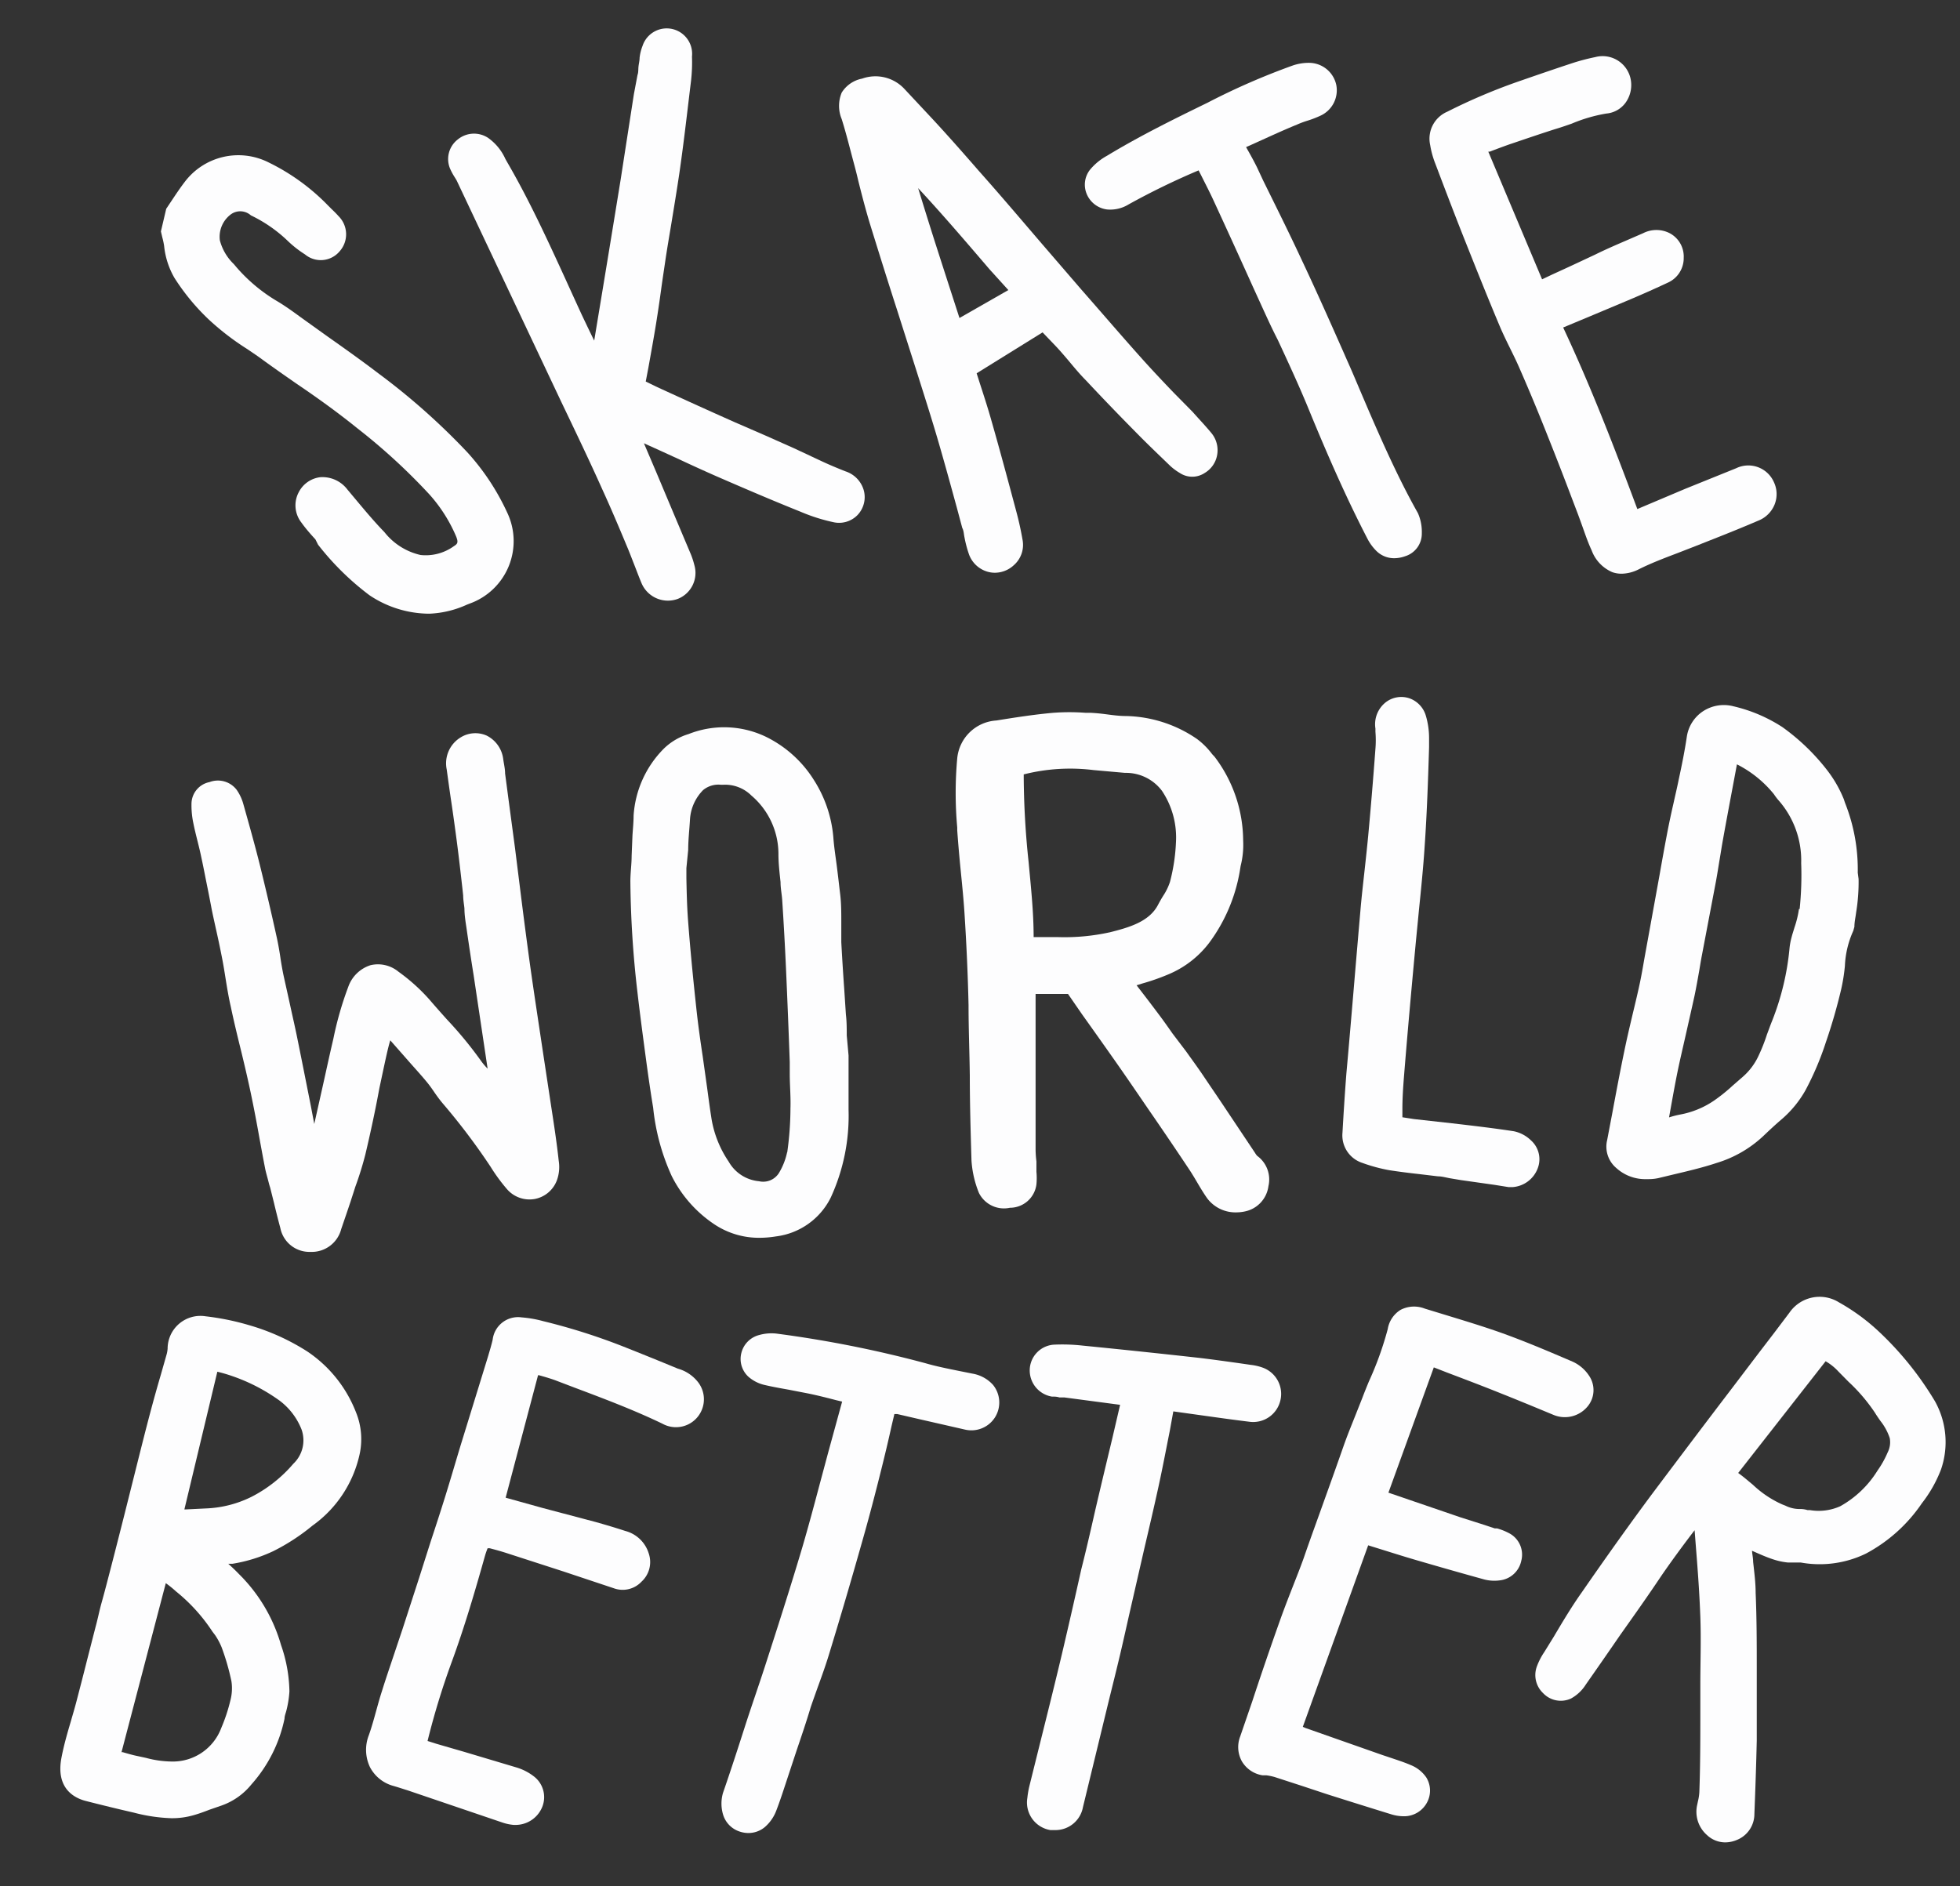
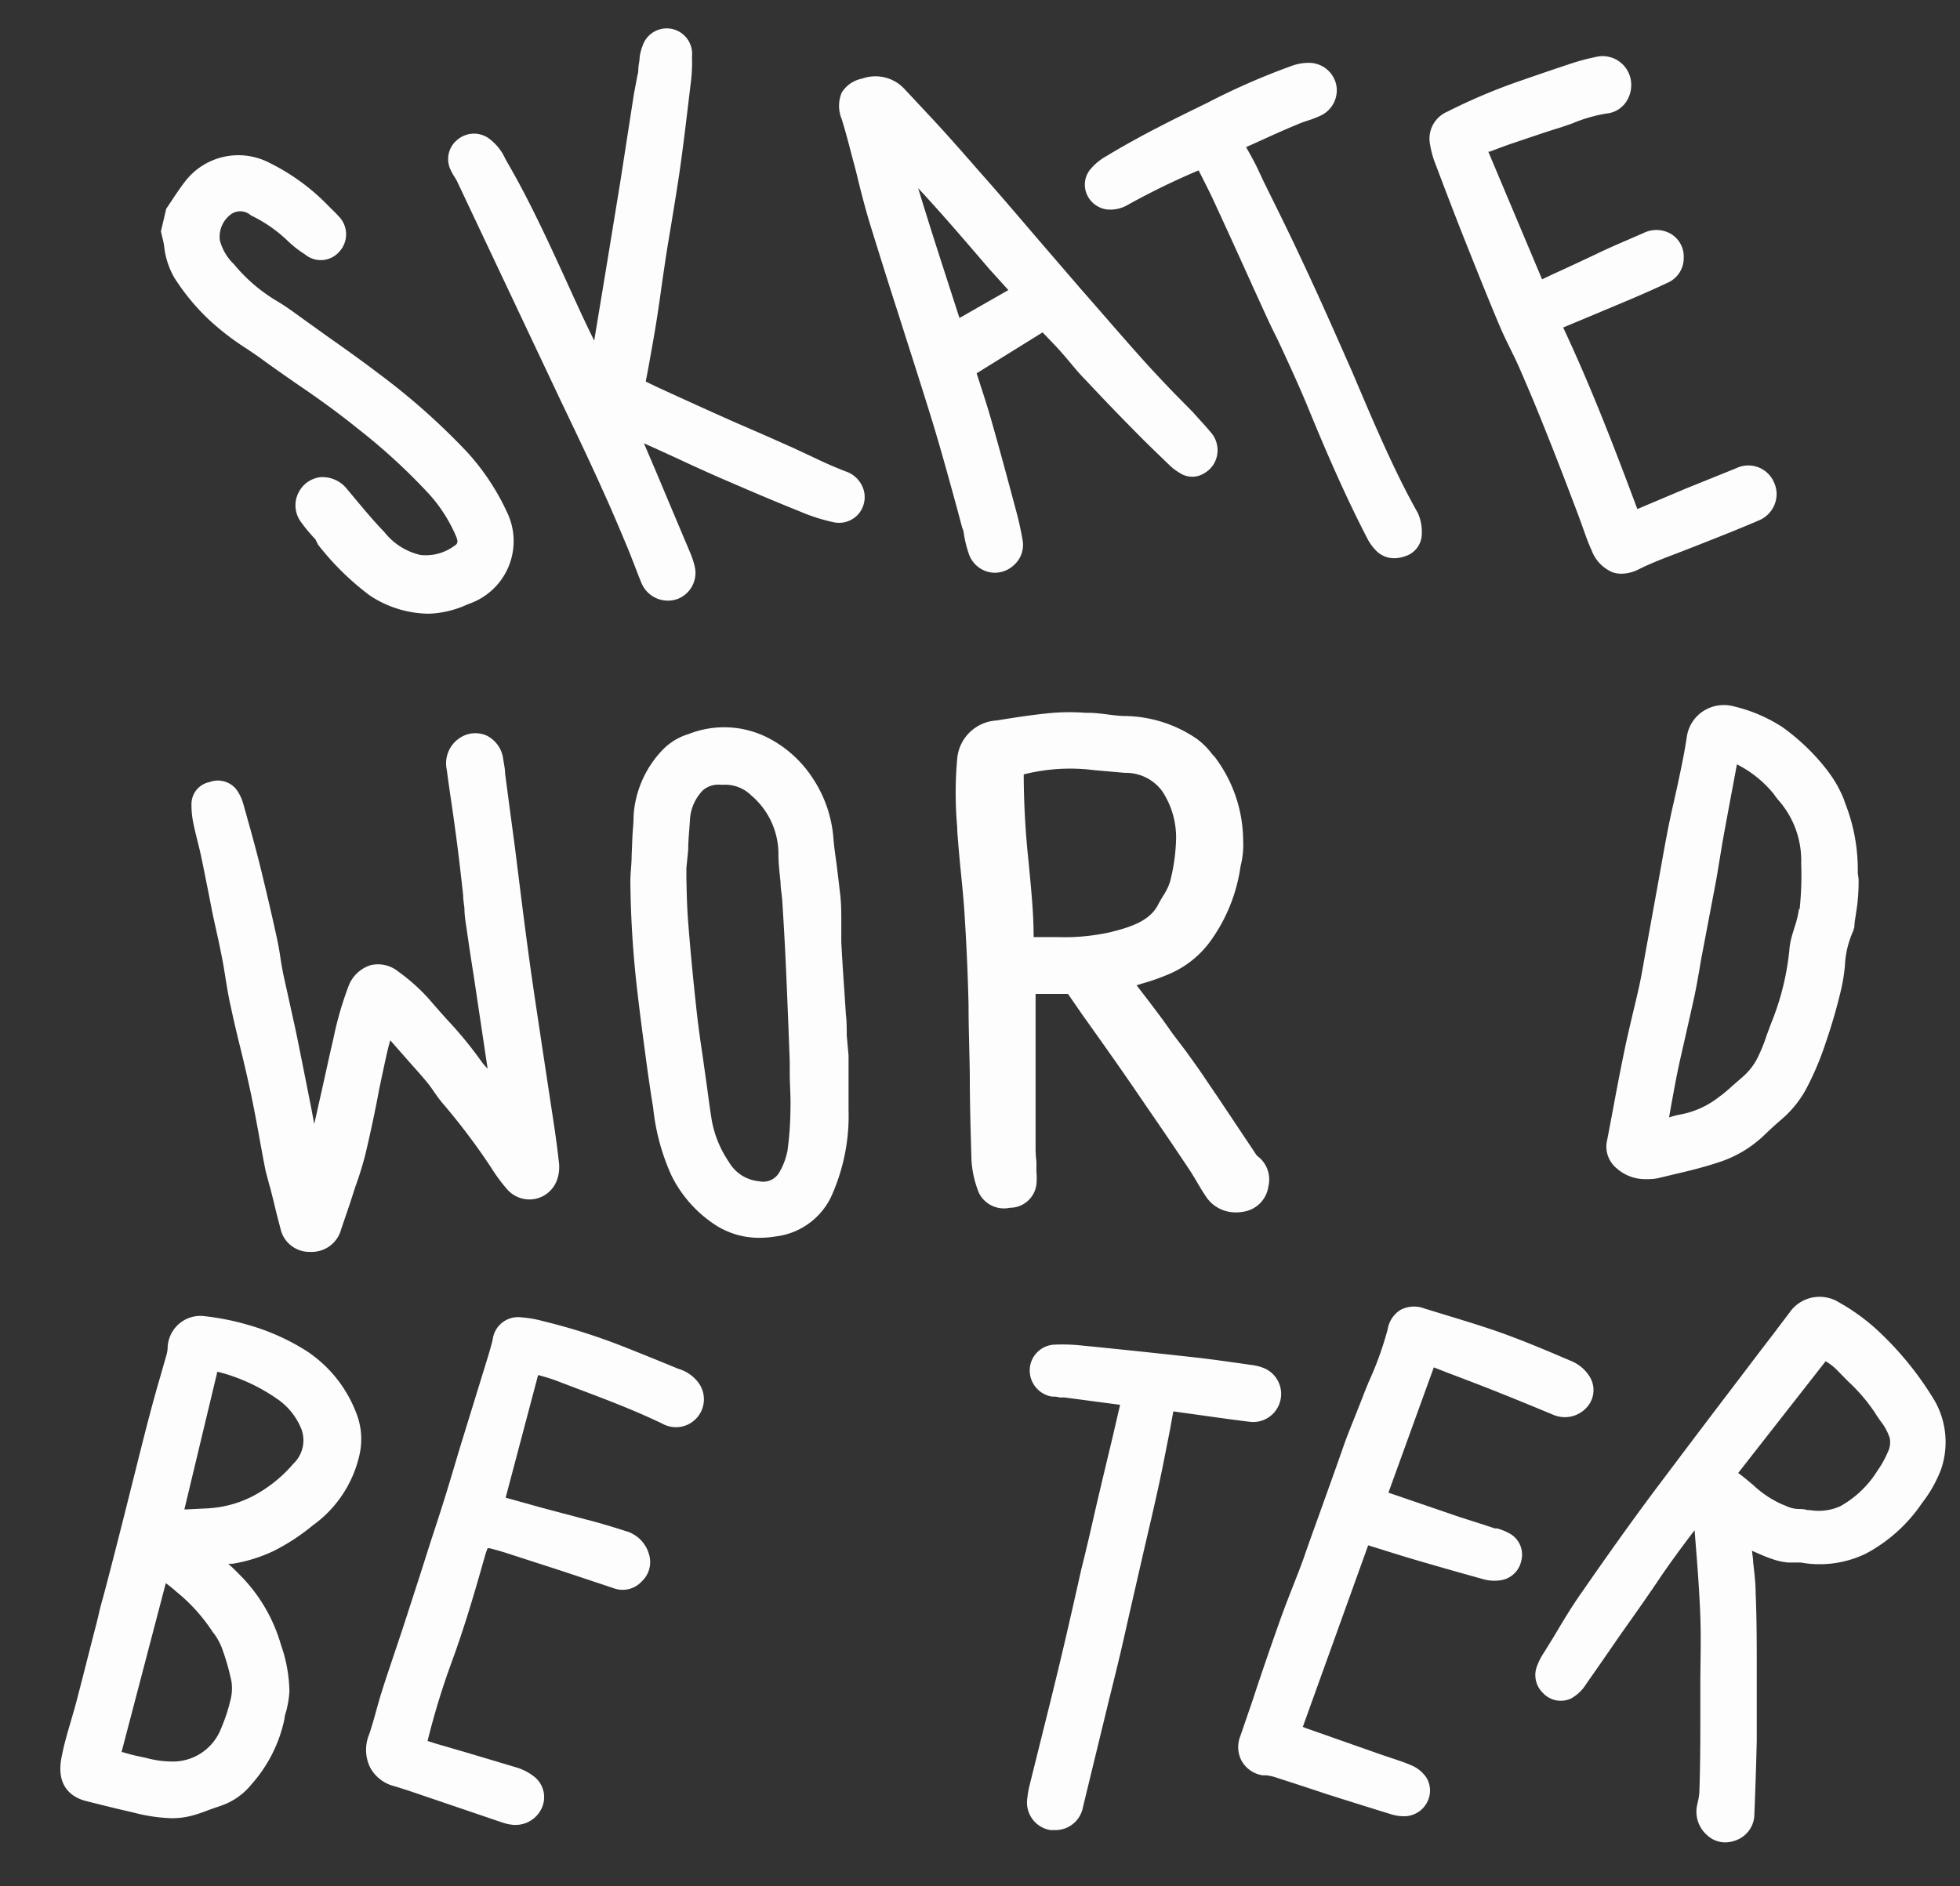
<svg xmlns="http://www.w3.org/2000/svg" id="Layer_1" data-name="Layer 1" viewBox="0 0 140.32 135.05">
  <rect x="0" y="0" width="140.32" height="135.05" fill="#333333" stroke="none" />
  <defs>
    <style>.cls-1{fill:#fdfdfe;}</style>
  </defs>
  <title>SWB_BÍLE</title>
  <path class="cls-1" d="M33.47,32.4a48.22,48.22,0,0,0-6.4-5.68c-1.18-.9-2.39-1.76-3.61-2.62l-1.94-1.39c-0.53-.39-1.06-0.77-1.62-1.11a11.79,11.79,0,0,1-3-2.5l-0.16-.19a3.64,3.64,0,0,1-1-1.7,2,2,0,0,1,.8-1.87,1.14,1.14,0,0,1,1.42.08,10.12,10.12,0,0,1,2.61,1.8,7.86,7.86,0,0,0,1.27,1A1.76,1.76,0,0,0,24.31,18a1.83,1.83,0,0,0-.07-2.52c-0.16-.18-0.33-0.35-0.5-0.51l-0.24-.24a15.18,15.18,0,0,0-4.27-3.1,4.81,4.81,0,0,0-6,1.39c-0.33.43-.63,0.88-0.93,1.33l-0.4.6-0.38,1.62L11.62,17a5.14,5.14,0,0,1,.13.61,5.71,5.71,0,0,0,.74,2.29,15.74,15.74,0,0,0,2.48,3A18.79,18.79,0,0,0,17.71,25c0.38,0.26.76,0.51,1.12,0.78,0.77,0.56,1.56,1.11,2.35,1.66,1.48,1,3,2.09,4.42,3.24a43.13,43.13,0,0,1,5.14,4.72,10.84,10.84,0,0,1,1.91,3c0.19,0.46.09,0.55-.16,0.71a3.44,3.44,0,0,1-2.38.63,4.58,4.58,0,0,1-2.59-1.64c-0.73-.75-1.42-1.58-2.09-2.38l-0.56-.67a2.24,2.24,0,0,0-1.95-.88,2,2,0,0,0-1.53,1.07,2,2,0,0,0,.19,2.18c0.3,0.42.64,0.81,1,1.2L22.77,39a19.52,19.52,0,0,0,3.68,3.62,7.73,7.73,0,0,0,4.11,1.32h0.24a7.17,7.17,0,0,0,2.64-.65l0.18-.07a4.75,4.75,0,0,0,2.69-6.52A16.9,16.9,0,0,0,33.47,32.4Z" />
  <path class="cls-1" d="M60.53,33.75c-0.56-.22-1.11-0.45-1.65-0.7l-0.94-.44-1.11-.52-2-.89-2.3-1c-1.73-.77-3.45-1.55-5.17-2.34l-0.41-.19-0.72-.35,0,0,0.19-1c0.19-1.06.38-2.1,0.55-3.15,0.13-.81.25-1.62,0.36-2.43s0.2-1.37.3-2.06,0.26-1.64.4-2.47c0.21-1.28.42-2.55,0.61-3.83,0.29-2,.52-4,0.76-6l0.07-.57a11.8,11.8,0,0,0,.07-1.76A1.82,1.82,0,0,0,46,3.29a3.31,3.31,0,0,0-.21.85c0,0.21-.06.43-0.08,0.64s0,0.4-.07.59L45.38,6.75c-0.31,2-.62,4-0.94,6.07Q43.6,18,42.74,23.18l-0.2,1.21c-0.31-.63-0.6-1.24-0.89-1.85Q41.07,21.28,40.49,20c-1.27-2.77-2.58-5.63-4.14-8.32l-0.17-.3a3.7,3.7,0,0,0-1.24-1.51,1.83,1.83,0,0,0-2.16.11,1.77,1.77,0,0,0-.52,2.18,4.3,4.3,0,0,0,.28.51c0.07,0.11.14,0.22,0.19,0.33l1.45,3.07,6,12.7c1,2.09,2,4.17,2.94,6.27,0.6,1.31,1.16,2.63,1.76,4.07,0.18,0.42.34,0.85,0.51,1.28s0.35,0.92.54,1.37a2.05,2.05,0,0,0,2.6,1.12,2,2,0,0,0,1.18-2.42,5.62,5.62,0,0,0-.25-0.77Q48.23,36.78,47,33.85l-0.9-2.11,1.15,0.52,1.42,0.65c0.85,0.4,1.71.79,2.57,1.17,2,0.87,4,1.73,6.07,2.56a12.8,12.8,0,0,0,2.4.76,1.84,1.84,0,0,0,1.68-.52,1.86,1.86,0,0,0,.46-1.73A2,2,0,0,0,60.53,33.75Z" />
  <path class="cls-1" d="M85.39,29.5L84,28.09c-0.69-.72-1.38-1.45-2.05-2.19-1.53-1.7-3-3.42-4.52-5.15l-2.81-3.26c-1.51-1.76-3-3.52-4.55-5.26C69,11,67.9,9.75,66.77,8.53l-2-2.14a2.83,2.83,0,0,0-3.05-.76,2.21,2.21,0,0,0-1.46,1,2.46,2.46,0,0,0,0,1.9c0.26,0.83.48,1.68,0.7,2.52l0.09,0.34c0.14,0.52.27,1,.4,1.57,0.25,1,.51,2,0.81,3,0.62,2,1.27,4.09,1.93,6.13l1.45,4.55c0.53,1.68,1.07,3.36,1.56,5.05s0.88,3.12,1.31,4.69l0.38,1.42C69,38,69,38.26,69.05,38.48a8.32,8.32,0,0,0,.3,1.15,2,2,0,0,0,1.4,1.32,1.87,1.87,0,0,0,.47.06,2,2,0,0,0,1.36-.54,1.93,1.93,0,0,0,.62-1.85c-0.12-.7-0.28-1.41-0.49-2.18-0.58-2.17-1.16-4.33-1.78-6.49-0.24-.84-0.51-1.67-0.78-2.5l-0.23-.72,4.72-2.93,0.25,0.26c0.38,0.4.75,0.77,1.09,1.16s0.5,0.58.75,0.88,0.64,0.76,1,1.12q1.75,1.87,3.55,3.69c0.8,0.82,1.63,1.61,2.51,2.46a4,4,0,0,0,.68.5,1.61,1.61,0,0,0,1.77,0,1.87,1.87,0,0,0,.89-1.25A1.93,1.93,0,0,0,86.72,31C86.3,30.49,85.83,30,85.39,29.5Zm-13.2-8.73-3.5,2-0.42-1.3c-0.44-1.36-.87-2.69-1.29-4s-0.84-2.67-1.25-4c1.73,1.86,3.38,3.79,5.11,5.81Z" />
  <path class="cls-1" d="M127,34.53a2,2,0,0,0-2.71-1L120.65,35l-3.43,1.45c-1.57-4.21-3.27-8.65-5.31-13l1.87-.78,3-1.26q1.32-.56,2.62-1.17a1.92,1.92,0,0,0,1.14-1.78,1.89,1.89,0,0,0-1-1.76,2.09,2.09,0,0,0-1.91,0l-1.2.52c-0.74.32-1.48,0.64-2.21,1-1,.47-2,0.94-3.06,1.42l-0.76.36-3.85-9.14,0.1,0c0.47-.18.95-0.36,1.43-0.53l0.24-.08c1-.34,2-0.68,3-1,0.41-.12.81-0.26,1.21-0.4A11,11,0,0,1,115,8.13a1.91,1.91,0,0,0,1.38-.78,2.17,2.17,0,0,0,.35-1.74,2.05,2.05,0,0,0-2.53-1.52,15,15,0,0,0-1.54.4c-1.25.41-2.5,0.84-3.74,1.27A41.64,41.64,0,0,0,103.61,8a2.1,2.1,0,0,0-1.22,2.39,6.43,6.43,0,0,0,.36,1.31c0.69,1.82,1.38,3.64,2.1,5.45,0.82,2.06,1.64,4.12,2.5,6.16,0.23,0.55.49,1.08,0.75,1.61s0.45,0.91.65,1.37c0.72,1.64,1.41,3.3,2.08,5,0.6,1.5,1.18,3,1.75,4.51l0.4,1.05c0.11,0.3.22,0.6,0.33,0.91,0.2,0.56.39,1.12,0.64,1.65a2.72,2.72,0,0,0,1.48,1.56,2,2,0,0,0,.66.11,2.81,2.81,0,0,0,1.24-.32c0.88-.44,1.83-0.8,2.75-1.15l1.26-.49,1.29-.51c1.09-.43,2.18-0.87,3.25-1.33a2.08,2.08,0,0,0,1.16-1.14A2,2,0,0,0,127,34.53Z" />
  <path class="cls-1" d="M98,29.43l-0.5-1.17c-0.35-.82-0.69-1.64-1.06-2.46l-0.25-.57c-1-2.26-2-4.51-3.06-6.75-0.87-1.87-1.79-3.71-2.7-5.56L90,12c-0.22-.45-0.47-0.9-0.72-1.34l-0.07-.13,0.39-.17c1.09-.49,2.18-1,3.28-1.45,0.25-.11.5-0.2,0.76-0.28s0.6-.21.88-0.34a2,2,0,0,0,1.15-2.19A2,2,0,0,0,93.77,4.5a3.56,3.56,0,0,0-1.19.18,49.58,49.58,0,0,0-6.14,2.68c-2.38,1.16-4.84,2.37-7.2,3.8a4.19,4.19,0,0,0-1.21,1,1.73,1.73,0,0,0-.23,1.73A1.82,1.82,0,0,0,79.27,15a2.52,2.52,0,0,0,1.54-.37,52.26,52.26,0,0,1,5-2.43L86,12.57c0.29,0.58.58,1.14,0.85,1.72q1.44,3.12,2.85,6.25l0.78,1.71c0.32,0.7.64,1.39,1,2.09,0.73,1.57,1.48,3.19,2.15,4.81,1.58,3.86,2.89,6.76,4.26,9.41a3.47,3.47,0,0,0,.67.91,1.79,1.79,0,0,0,1.26.5,2.31,2.31,0,0,0,.77-0.14,1.69,1.69,0,0,0,1.2-1.65,3.31,3.31,0,0,0-.28-1.44C100.33,34.65,99.25,32.32,98,29.43Z" />
  <path class="cls-1" d="M22,96.77a15.88,15.88,0,0,0-4.19-1.89,18.32,18.32,0,0,0-3.1-.63A2.35,2.35,0,0,0,12,96.57a2.37,2.37,0,0,1-.06.37l-0.43,1.51c-0.25.85-.49,1.71-0.72,2.57-0.38,1.43-.74,2.87-1.1,4.31l-0.81,3.23c-0.38,1.5-.76,3-1.15,4.49-0.15.58-.3,1.15-0.46,1.72S7,115.92,6.84,116.5l-0.61,2.38c-0.25,1-.51,2-0.77,3-0.12.46-.26,0.92-0.39,1.38-0.25.84-.5,1.71-0.67,2.6-0.42,2.2.92,2.89,1.76,3.1,1.14,0.29,2.28.57,3.42,0.83a12,12,0,0,0,2.7.4,5.56,5.56,0,0,0,1.56-.21c0.39-.11.78-0.25,1.16-0.4l0.84-.29A4.8,4.8,0,0,0,18,127.77a10.17,10.17,0,0,0,2.37-4.71c0-.18.07-0.35,0.12-0.53a7.32,7.32,0,0,0,.23-1.42,10.54,10.54,0,0,0-.6-3.32l-0.06-.2a11.61,11.61,0,0,0-2.93-4.86c-0.25-.26-0.51-0.51-0.79-0.76l0.31,0a10.91,10.91,0,0,0,2.93-.91,14.73,14.73,0,0,0,2.79-1.82,8.5,8.5,0,0,0,3.35-5,5.09,5.09,0,0,0-.24-3.13A9.28,9.28,0,0,0,22,96.77Zm-6.6,20.31a4.76,4.76,0,0,1,.47.88,16.92,16.92,0,0,1,.7,2.43,3.38,3.38,0,0,1-.07,1.34,12.23,12.23,0,0,1-.66,2,3.7,3.7,0,0,1-3.59,2.4,7.32,7.32,0,0,1-1.8-.26l-0.6-.13c-0.35-.07-0.69-0.17-1.07-0.28l-0.08,0,3.17-12.1a7.62,7.62,0,0,1,.73.59,12.47,12.47,0,0,1,2.61,2.88Zm-2.11-9H13.2l2.36-9.86a10.73,10.73,0,0,1,1,.29,13,13,0,0,1,3.47,1.79,4.76,4.76,0,0,1,1.56,2.06,2.31,2.31,0,0,1-.59,2.45,9.82,9.82,0,0,1-3,2.37,8,8,0,0,1-3.28.83Z" />
  <path class="cls-1" d="M138.53,100.34a23,23,0,0,0-4.12-5.09,14.58,14.58,0,0,0-2.76-2,2.62,2.62,0,0,0-3.54.74L127,95.46l-1.05,1.37-2.05,2.7c-1.9,2.49-3.79,5-5.66,7.49-1.56,2.1-3.2,4.4-5,7-0.71,1-1.38,2.12-2,3.17l-0.68,1.1a4.8,4.8,0,0,0-.52,1,1.78,1.78,0,0,0,.43,1.94,1.74,1.74,0,0,0,2,.39,2.89,2.89,0,0,0,1.06-1q1.24-1.77,2.47-3.56c1-1.41,2-2.82,2.94-4.23,0.69-1,1.42-2,2.18-3l0.2-.26,0.1,1.29c0.13,1.61.25,3.27,0.31,4.91s0,3.26,0,4.86l0,1.84c0,1.95,0,3.9-.07,5.84a3.44,3.44,0,0,1-.1.66l-0.05.24a2.22,2.22,0,0,0,.7,2.19,1.9,1.9,0,0,0,1.3.52,2.16,2.16,0,0,0,.8-0.16,2,2,0,0,0,1.29-1.87c0.07-1.76.13-3.51,0.17-5.27,0-1.25,0-2.5,0-3.75v-1.22c0-1.87,0-3.73-.08-5.59,0-.74-0.1-1.49-0.18-2.23,0-.26-0.06-0.52-0.08-0.79,0.53,0.23,1,.45,1.56.63a4.8,4.8,0,0,0,1,.21l0.35,0,0.31,0,0.26,0a7.58,7.58,0,0,0,4.68-.64,11.19,11.19,0,0,0,4-3.6,9.37,9.37,0,0,0,1.37-2.42A6,6,0,0,0,138.53,100.34ZM135.14,104a6.89,6.89,0,0,1-.72,1.29,7.33,7.33,0,0,1-2.67,2.56,3.78,3.78,0,0,1-2.17.28l-0.17,0a1.76,1.76,0,0,0-.48-0.08h-0.11a2.25,2.25,0,0,1-1-.24l-0.23-.09a7.43,7.43,0,0,1-2.09-1.4c-0.34-.28-0.68-0.58-1.06-0.85l6.26-8a3.87,3.87,0,0,1,.92.74l0.72,0.73a12.43,12.43,0,0,1,1.9,2.23c0.12,0.2.25,0.38,0.38,0.57a4,4,0,0,1,.67,1.23A1.6,1.6,0,0,1,135.14,104Z" />
  <path class="cls-1" d="M102.6,97.89l1,0.39c1.32,0.5,2.64,1,3.95,1.53,0.66,0.26,1.31.53,2,.81l1.69,0.7a2.11,2.11,0,0,0,2.39-.58,1.83,1.83,0,0,0,.13-2.24,2.79,2.79,0,0,0-1.17-1c-1.68-.72-3.41-1.46-5.18-2.09-1.19-.42-2.4-0.79-3.61-1.16L102,93.7a2.09,2.09,0,0,0-1.73.09,2,2,0,0,0-.92,1.38A23.62,23.62,0,0,1,98,98.92c-0.16.39-.32,0.78-0.47,1.18l-0.48,1.21c-0.29.73-.59,1.46-0.85,2.2q-0.7,2-1.39,3.91c-0.49,1.38-1,2.76-1.47,4.13-0.25.7-.53,1.4-0.8,2.09s-0.61,1.56-.89,2.35c-0.69,1.94-1.36,3.89-2,5.84l-0.86,2.5a2.11,2.11,0,0,0,.12,1.79,2.09,2.09,0,0,0,1.49,1l0.27,0a4.05,4.05,0,0,1,.58.12l1.94,0.63L95,128.47q2.3,0.73,4.6,1.44a3.07,3.07,0,0,0,.88.14h0.1a1.86,1.86,0,0,0,1.59-1,1.79,1.79,0,0,0-.06-1.78,2.44,2.44,0,0,0-1.1-.88c-0.46-.2-0.93-0.35-1.4-0.51l-0.63-.21-5.52-1.94-0.19-.08,4.68-13,0.74,0.23c0.9,0.28,1.78.56,2.67,0.82q2.46,0.72,4.92,1.4a2.92,2.92,0,0,0,1.09.06,1.77,1.77,0,0,0,1.54-1.4,1.73,1.73,0,0,0-.82-1.95,4.21,4.21,0,0,0-.91-0.37l-0.16,0-1-.33-1.45-.46-3.39-1.16-1.78-.61h0l3.26-9h0Z" />
  <path class="cls-1" d="M48.53,98c-1.33-.55-2.66-1.09-4-1.62a44.09,44.09,0,0,0-5.64-1.78,8.16,8.16,0,0,0-1.54-.27,1.83,1.83,0,0,0-2.08,1.6c-0.09.39-.21,0.78-0.32,1.16l-2,6.49c-0.35,1.16-.69,2.33-1.05,3.49s-0.7,2.2-1.06,3.29L30,113q-0.59,1.82-1.18,3.64l-0.58,1.73c-0.3.9-.61,1.8-0.89,2.7-0.15.46-.28,0.93-0.41,1.4s-0.33,1.21-.54,1.79a2.88,2.88,0,0,0,.09,2.28,2.69,2.69,0,0,0,1.68,1.34c0.32,0.09.64,0.2,1,.31L36,130.51a3.38,3.38,0,0,0,.78.16h0.14a2.06,2.06,0,0,0,1.88-1.24,1.87,1.87,0,0,0-.6-2.25,3.82,3.82,0,0,0-1.21-.62l-3.75-1.12-2-.58-0.63-.2A54,54,0,0,1,32.34,119c0.91-2.48,1.65-5,2.39-7.63a5.24,5.24,0,0,1,.18-0.51l0.15,0c0.42,0.11.82,0.22,1.22,0.35l4.08,1.32,0.57,0.19,3,1a1.85,1.85,0,0,0,2-.47,1.9,1.9,0,0,0,.52-2,2.39,2.39,0,0,0-1.69-1.63c-0.7-.23-1.41-0.44-2.12-0.64l-3.78-1-2.66-.74,2.32-8.77,0.06,0c0.4,0.11.77,0.22,1.14,0.35l1.39,0.53c2.1,0.79,4.28,1.61,6.33,2.6A2,2,0,0,0,50,99,2.78,2.78,0,0,0,48.53,98Z" />
-   <path class="cls-1" d="M69.64,98.36l-1-.2C67.85,98,67,97.83,66.25,97.61a82.11,82.11,0,0,0-10.66-2.12,3.22,3.22,0,0,0-1.23.1,1.76,1.76,0,0,0-1.28,1.27,1.73,1.73,0,0,0,.49,1.71,2.67,2.67,0,0,0,1.22.61c0.56,0.13,1.13.23,1.69,0.33l1.39,0.27c0.68,0.14,1.35.31,2,.48l0.42,0.1-1,3.65q-0.3,1.12-.6,2.24c-0.4,1.51-.8,3-1.24,4.51-0.89,3-1.86,6-2.68,8.54-0.48,1.48-1,2.95-1.47,4.42s-1,3.1-1.54,4.66a2.74,2.74,0,0,0,0,1.53A1.83,1.83,0,0,0,53,131.16a1.93,1.93,0,0,0,.57.09,1.83,1.83,0,0,0,1.18-.42,2.92,2.92,0,0,0,.82-1.17c0.27-.7.5-1.41,0.73-2.11l0.74-2.24c0.34-1,.68-2,1-3.07,0.16-.47.33-0.94,0.5-1.42,0.28-.77.56-1.54,0.8-2.33q1.24-4.05,2.39-8.13c0.49-1.71.94-3.44,1.37-5.17,0.25-1,.49-2,0.72-3.05l0.21-.89,0.2,0,1.6,0.37,3.24,0.74a2,2,0,0,0,2.18-.9,2,2,0,0,0-.16-2.3A2.55,2.55,0,0,0,69.64,98.36Z" />
  <path class="cls-1" d="M91.67,100.25a2,2,0,0,0-1.29-2.33,3.73,3.73,0,0,0-.83-0.19l-0.83-.12c-1-.14-2-0.28-2.94-0.39q-4.13-.46-8.27-0.87a13.07,13.07,0,0,0-2-.07,1.85,1.85,0,0,0-1.79,1.82A1.9,1.9,0,0,0,75.3,100c0.18,0,.36,0,0.54.06l0.35,0,4,0.53L79.63,103c-0.41,1.71-.82,3.42-1.22,5.14-0.32,1.41-.64,2.82-1,4.23-0.42,1.89-.85,3.78-1.29,5.66-0.51,2.17-1.05,4.34-1.59,6.5l-0.83,3.34a6.35,6.35,0,0,0-.15.87,2,2,0,0,0,1.65,2.3l0.33,0a2,2,0,0,0,2-1.64l1.86-7.66c0.27-1.09.54-2.17,0.8-3.27s0.48-2.11.72-3.16l1-4.37c0.34-1.45.68-2.9,1-4.36s0.56-2.74.84-4.14L84,101.06l2.22,0.31c1.07,0.15,2.14.3,3.21,0.43A2,2,0,0,0,91.67,100.25Z" />
  <path class="cls-1" d="M39.46,79.22l-0.62-4.09c-0.31-2.08-.63-4.15-0.92-6.23-0.24-1.76-.47-3.53-0.69-5.3l-0.36-2.88Q36.64,59,36.4,57.2l-0.24-1.82c0-.33-0.08-0.65-0.13-1a2.18,2.18,0,0,0-1.19-1.71,2,2,0,0,0-1.86.13,2.17,2.17,0,0,0-1,2.29c0.11,0.8.22,1.6,0.34,2.4s0.26,1.82.38,2.73c0.15,1.14.28,2.29,0.41,3.44l0.05,0.47c0,0.31.06,0.62,0.09,0.92,0,0.47.08,0.95,0.15,1.42,0.16,1.12.33,2.25,0.51,3.37l1,6.68a4.54,4.54,0,0,1-.51-0.61A28.2,28.2,0,0,0,32,73c-0.42-.47-0.84-0.94-1.25-1.42a13.32,13.32,0,0,0-2.22-2,2.31,2.31,0,0,0-2-.47,2.49,2.49,0,0,0-1.6,1.56,24.16,24.16,0,0,0-1.06,3.69l-0.06.26c-0.25,1.07-.48,2.15-0.72,3.22l-0.54,2.41-0.05.23-0.06-.31-0.19-1c-0.33-1.66-.66-3.33-1-5-0.15-.73-0.32-1.46-0.48-2.2s-0.33-1.48-.49-2.22c-0.08-.4-0.15-0.8-0.21-1.21s-0.15-.93-0.25-1.39q-0.58-2.64-1.23-5.27c-0.35-1.4-.74-2.78-1.13-4.17l-0.06-.21a3.31,3.31,0,0,0-.46-0.95A1.69,1.69,0,0,0,15,56a1.6,1.6,0,0,0-1.29,1.5,6.18,6.18,0,0,0,.13,1.43c0.09,0.45.2,0.89,0.31,1.33s0.19,0.77.27,1.16c0.14,0.64.26,1.28,0.39,1.92s0.21,1.05.31,1.58,0.21,1,.32,1.51c0.16,0.71.31,1.41,0.45,2.13,0.1,0.5.18,1,.26,1.51,0.11,0.68.22,1.35,0.37,2,0.21,1,.45,2,0.68,2.93s0.52,2.16.75,3.25,0.43,2.15.62,3.22c0.13,0.71.26,1.43,0.4,2.14,0.06,0.33.16,0.64,0.25,1s0.11,0.36.15,0.54l0.25,1c0.14,0.59.29,1.19,0.45,1.78a2.12,2.12,0,0,0,2.09,1.71h0.09A2.18,2.18,0,0,0,24.43,88c0.23-.67.46-1.34,0.68-2,0.1-.32.21-0.64,0.32-1a24.2,24.2,0,0,0,.73-2.35c0.37-1.57.71-3.15,1-4.73,0.19-.88.37-1.76,0.57-2.63,0.06-.26.13-0.53,0.21-0.8l1.46,1.66c0.39,0.44.79,0.88,1.16,1.33,0.19,0.23.36,0.47,0.53,0.72s0.38,0.54.6,0.8a46.85,46.85,0,0,1,3.43,4.54,12.63,12.63,0,0,0,1.17,1.6,2.13,2.13,0,0,0,2,.71,2.11,2.11,0,0,0,1.58-1.34A2.79,2.79,0,0,0,40,83.12C39.86,81.82,39.66,80.52,39.46,79.22Z" />
  <path class="cls-1" d="M90,82.76l-0.33.46L90,82.76a1.3,1.3,0,0,1-.15-0.21l-2.13-3.19c-0.49-.74-1-1.48-1.49-2.21s-0.87-1.24-1.31-1.86L83.94,74c-0.28-.4-0.56-0.8-0.85-1.19-0.5-.67-1-1.33-1.52-2l-0.2-.26,0.45-.14a15.52,15.52,0,0,0,1.82-.64,7.1,7.1,0,0,0,2.92-2.25,12,12,0,0,0,2.19-5.09L88.82,62A6.11,6.11,0,0,0,89,60.18a10,10,0,0,0-2.05-6L86.78,54a5.32,5.32,0,0,0-1.09-1.09,9.29,9.29,0,0,0-5.08-1.64c-0.46,0-.91-0.06-1.37-0.12s-0.76-.09-1.14-0.11l-0.37,0a15.36,15.36,0,0,0-2.34,0c-1.35.12-2.69,0.33-4.06,0.55a3,3,0,0,0-2.8,2.71,27.51,27.51,0,0,0,0,4.95v0.2c0.07,1,.16,2,0.26,3s0.2,2,.26,2.95c0.14,2.17.24,4.38,0.29,6.56,0,1.69.07,3.38,0.09,5.07,0,2,.06,4,0.12,6.06a7.44,7.44,0,0,0,.53,2.32,2,2,0,0,0,2.22,1.07A1.91,1.91,0,0,0,74.2,84.8a4.71,4.71,0,0,0,0-.89l0-.23c0-.17,0-0.35,0-0.52a7.32,7.32,0,0,1-.06-0.82c0-1.16,0-2.33,0-3.49s0-2.16,0-3.24c0-.86,0-1.72,0-2.57V71.35c0-.06,0-0.12,0-0.18l2.32,0,1,1.45c0.82,1.15,1.63,2.29,2.43,3.43s1.61,2.33,2.41,3.5l0.27,0.39c0.87,1.27,1.74,2.55,2.59,3.83,0.19,0.29.37,0.59,0.54,0.88s0.46,0.78.73,1.16a2.53,2.53,0,0,0,2.07,1,3,3,0,0,0,.64-0.07,2.13,2.13,0,0,0,1.67-1.81A2.09,2.09,0,0,0,90,82.76Zm-10.57-16a15,15,0,0,1-3.68.34H74c0-1.82-.2-3.63-0.36-5.38a59.75,59.75,0,0,1-.35-6.27,13.55,13.55,0,0,1,5-.31l2.25,0.2a3.22,3.22,0,0,1,2.65,1.29,6,6,0,0,1,1,3.67,13.34,13.34,0,0,1-.43,2.85,4.15,4.15,0,0,1-.49,1c-0.13.21-.25,0.42-0.36,0.63C82.28,66,80.84,66.41,79.4,66.77Z" />
  <path class="cls-1" d="M60.62,74.14c0-.5,0-1-0.06-1.49l-0.12-1.83c-0.08-1.12-.15-2.23-0.21-3.35,0-.48,0-1,0-1.44,0-.67,0-1.34-0.08-2s-0.16-1.39-.25-2.08-0.19-1.31-.24-2a9,9,0,0,0-1.38-4.08,8.41,8.41,0,0,0-3.5-3.14,6.91,6.91,0,0,0-5.48-.17,4.31,4.31,0,0,0-1.79,1.06,7.47,7.47,0,0,0-2.15,4.79c0,0.47-.05.93-0.08,1.4l-0.06,1.47c0,0.64-.1,1.28-0.09,1.92A73.33,73.33,0,0,0,45.63,71c0.19,1.65.41,3.29,0.63,4.93q0.19,1.42.41,2.83l0.09,0.55a15.56,15.56,0,0,0,1.33,4.9,9,9,0,0,0,3,3.42,5.75,5.75,0,0,0,3.29,1,7.29,7.29,0,0,0,1.18-.1,5.07,5.07,0,0,0,3.91-2.77,14,14,0,0,0,1.28-6.29c0-1.29,0-2.59,0-3.89Zm-4.27,8.37A4.78,4.78,0,0,1,55.76,84a1.33,1.33,0,0,1-1.42.58,2.78,2.78,0,0,1-2.17-1.4,7.71,7.71,0,0,1-1.22-3c-0.12-.75-0.22-1.5-0.32-2.25l-0.32-2.28c-0.16-1.06-.31-2.12-0.43-3.19-0.27-2.47-.48-4.65-0.63-6.67-0.07-1-.09-1.93-0.11-2.9,0-.24,0-0.49,0-0.73l0.13-1.31c0-.74.09-1.48,0.13-2.22a3.27,3.27,0,0,1,.94-2.06,1.72,1.72,0,0,1,1.26-.38h0.19a2.67,2.67,0,0,1,2,.77,5.5,5.5,0,0,1,1.94,4.2c0,0.67.08,1.34,0.15,2,0,0.43.09,0.86,0.12,1.29q0.16,2.44.27,4.88c0.1,2.24.19,4.48,0.27,6.72l0,0.84c0,0.83.08,1.66,0.05,2.49A22.69,22.69,0,0,1,56.36,82.51Z" />
  <path class="cls-1" d="M133,62.49a12.91,12.91,0,0,0-.91-5L132,57.22a8.77,8.77,0,0,0-1.19-2.07,15.31,15.31,0,0,0-3.21-3.09,11,11,0,0,0-3.51-1.49,2.72,2.72,0,0,0-2.17.36,2.65,2.65,0,0,0-1.16,1.84c-0.15,1-.35,2-0.58,3.06-0.11.55-.24,1.09-0.36,1.64-0.17.74-.33,1.48-0.47,2.22-0.19,1-.36,1.94-0.53,2.91l-1.1,6.06c-0.1.58-.2,1.16-0.32,1.73s-0.32,1.42-.49,2.12c-0.22.93-.44,1.86-0.63,2.79-0.3,1.44-.57,2.88-0.84,4.33l-0.38,2a2,2,0,0,0,.65,2,3.07,3.07,0,0,0,2,.8H118a3.4,3.4,0,0,0,.71-0.07l1-.24c1.05-.25,2.14-0.5,3.19-0.85a8.46,8.46,0,0,0,3.3-1.89c0.45-.43.91-0.86,1.38-1.26a7.74,7.74,0,0,0,1.68-2.06,21.1,21.1,0,0,0,1.46-3.44,38.93,38.93,0,0,0,1.09-3.77,13,13,0,0,0,.27-1.69,6.74,6.74,0,0,1,.6-2.51l0.08-.29c0-.34.08-0.67,0.12-1a13.44,13.44,0,0,0,.18-2.42Zm-4.21,2.6a7.1,7.1,0,0,1-.32,1.32c-0.07.24-.15,0.47-0.21,0.71a4.9,4.9,0,0,0-.14.73,18.84,18.84,0,0,1-1.24,5.22c-0.14.34-.26,0.69-0.38,1a12.31,12.31,0,0,1-.59,1.5,4.51,4.51,0,0,1-1.16,1.55l-0.69.6a12.35,12.35,0,0,1-1.34,1.08,6.33,6.33,0,0,1-2.41,1,6.73,6.73,0,0,0-.82.21l0.14-.78c0.15-.83.3-1.67,0.47-2.5s0.4-1.8.6-2.69,0.41-1.81.61-2.72c0.13-.62.24-1.25,0.35-1.87,0.06-.36.12-0.73,0.19-1.09l0.42-2.21c0.19-1,.38-2,0.57-3,0.1-.53.18-1.07,0.27-1.6s0.16-1,.24-1.43c0.24-1.34.49-2.67,0.74-4l0.26-1.39h0A8.09,8.09,0,0,1,127,56.87a4.08,4.08,0,0,0,.36.47,6.51,6.51,0,0,1,1.59,4.46A23.5,23.5,0,0,1,128.84,65.09Z" />
-   <path class="cls-1" d="M108.37,81c-1.44-.22-2.88-0.39-4.44-0.57l-2.7-.3L100.4,80l0-.58c0-.78.05-1.53,0.11-2.29,0.25-3.11.53-6.22,0.82-9.33,0.08-.86.17-1.73,0.25-2.59,0.16-1.57.32-3.14,0.42-4.71,0.16-2.33.24-4.69,0.31-7l0-.64a5.64,5.64,0,0,0-.23-1.61A1.88,1.88,0,0,0,100.9,50a1.82,1.82,0,0,0-1.71.3,2,2,0,0,0-.72,1.87l0,0.23a7.41,7.41,0,0,1,0,1.21q-0.23,3.13-.52,6.26c-0.08.83-.17,1.66-0.26,2.48s-0.22,1.94-.3,2.91c-0.34,3.87-.65,7.74-1,11.61-0.11,1.41-.2,2.83-0.28,4.24a2.07,2.07,0,0,0,1.43,2.16,11.71,11.71,0,0,0,1.92.52c0.71,0.11,1.43.2,2.15,0.28l1.34,0.16c0.29,0,.58.09,0.87,0.14l0.78,0.13,2.4,0.34L108,85h0.3a2.08,2.08,0,0,0,1.79-1.35,1.81,1.81,0,0,0-.49-2A2.47,2.47,0,0,0,108.37,81Z" />
</svg>